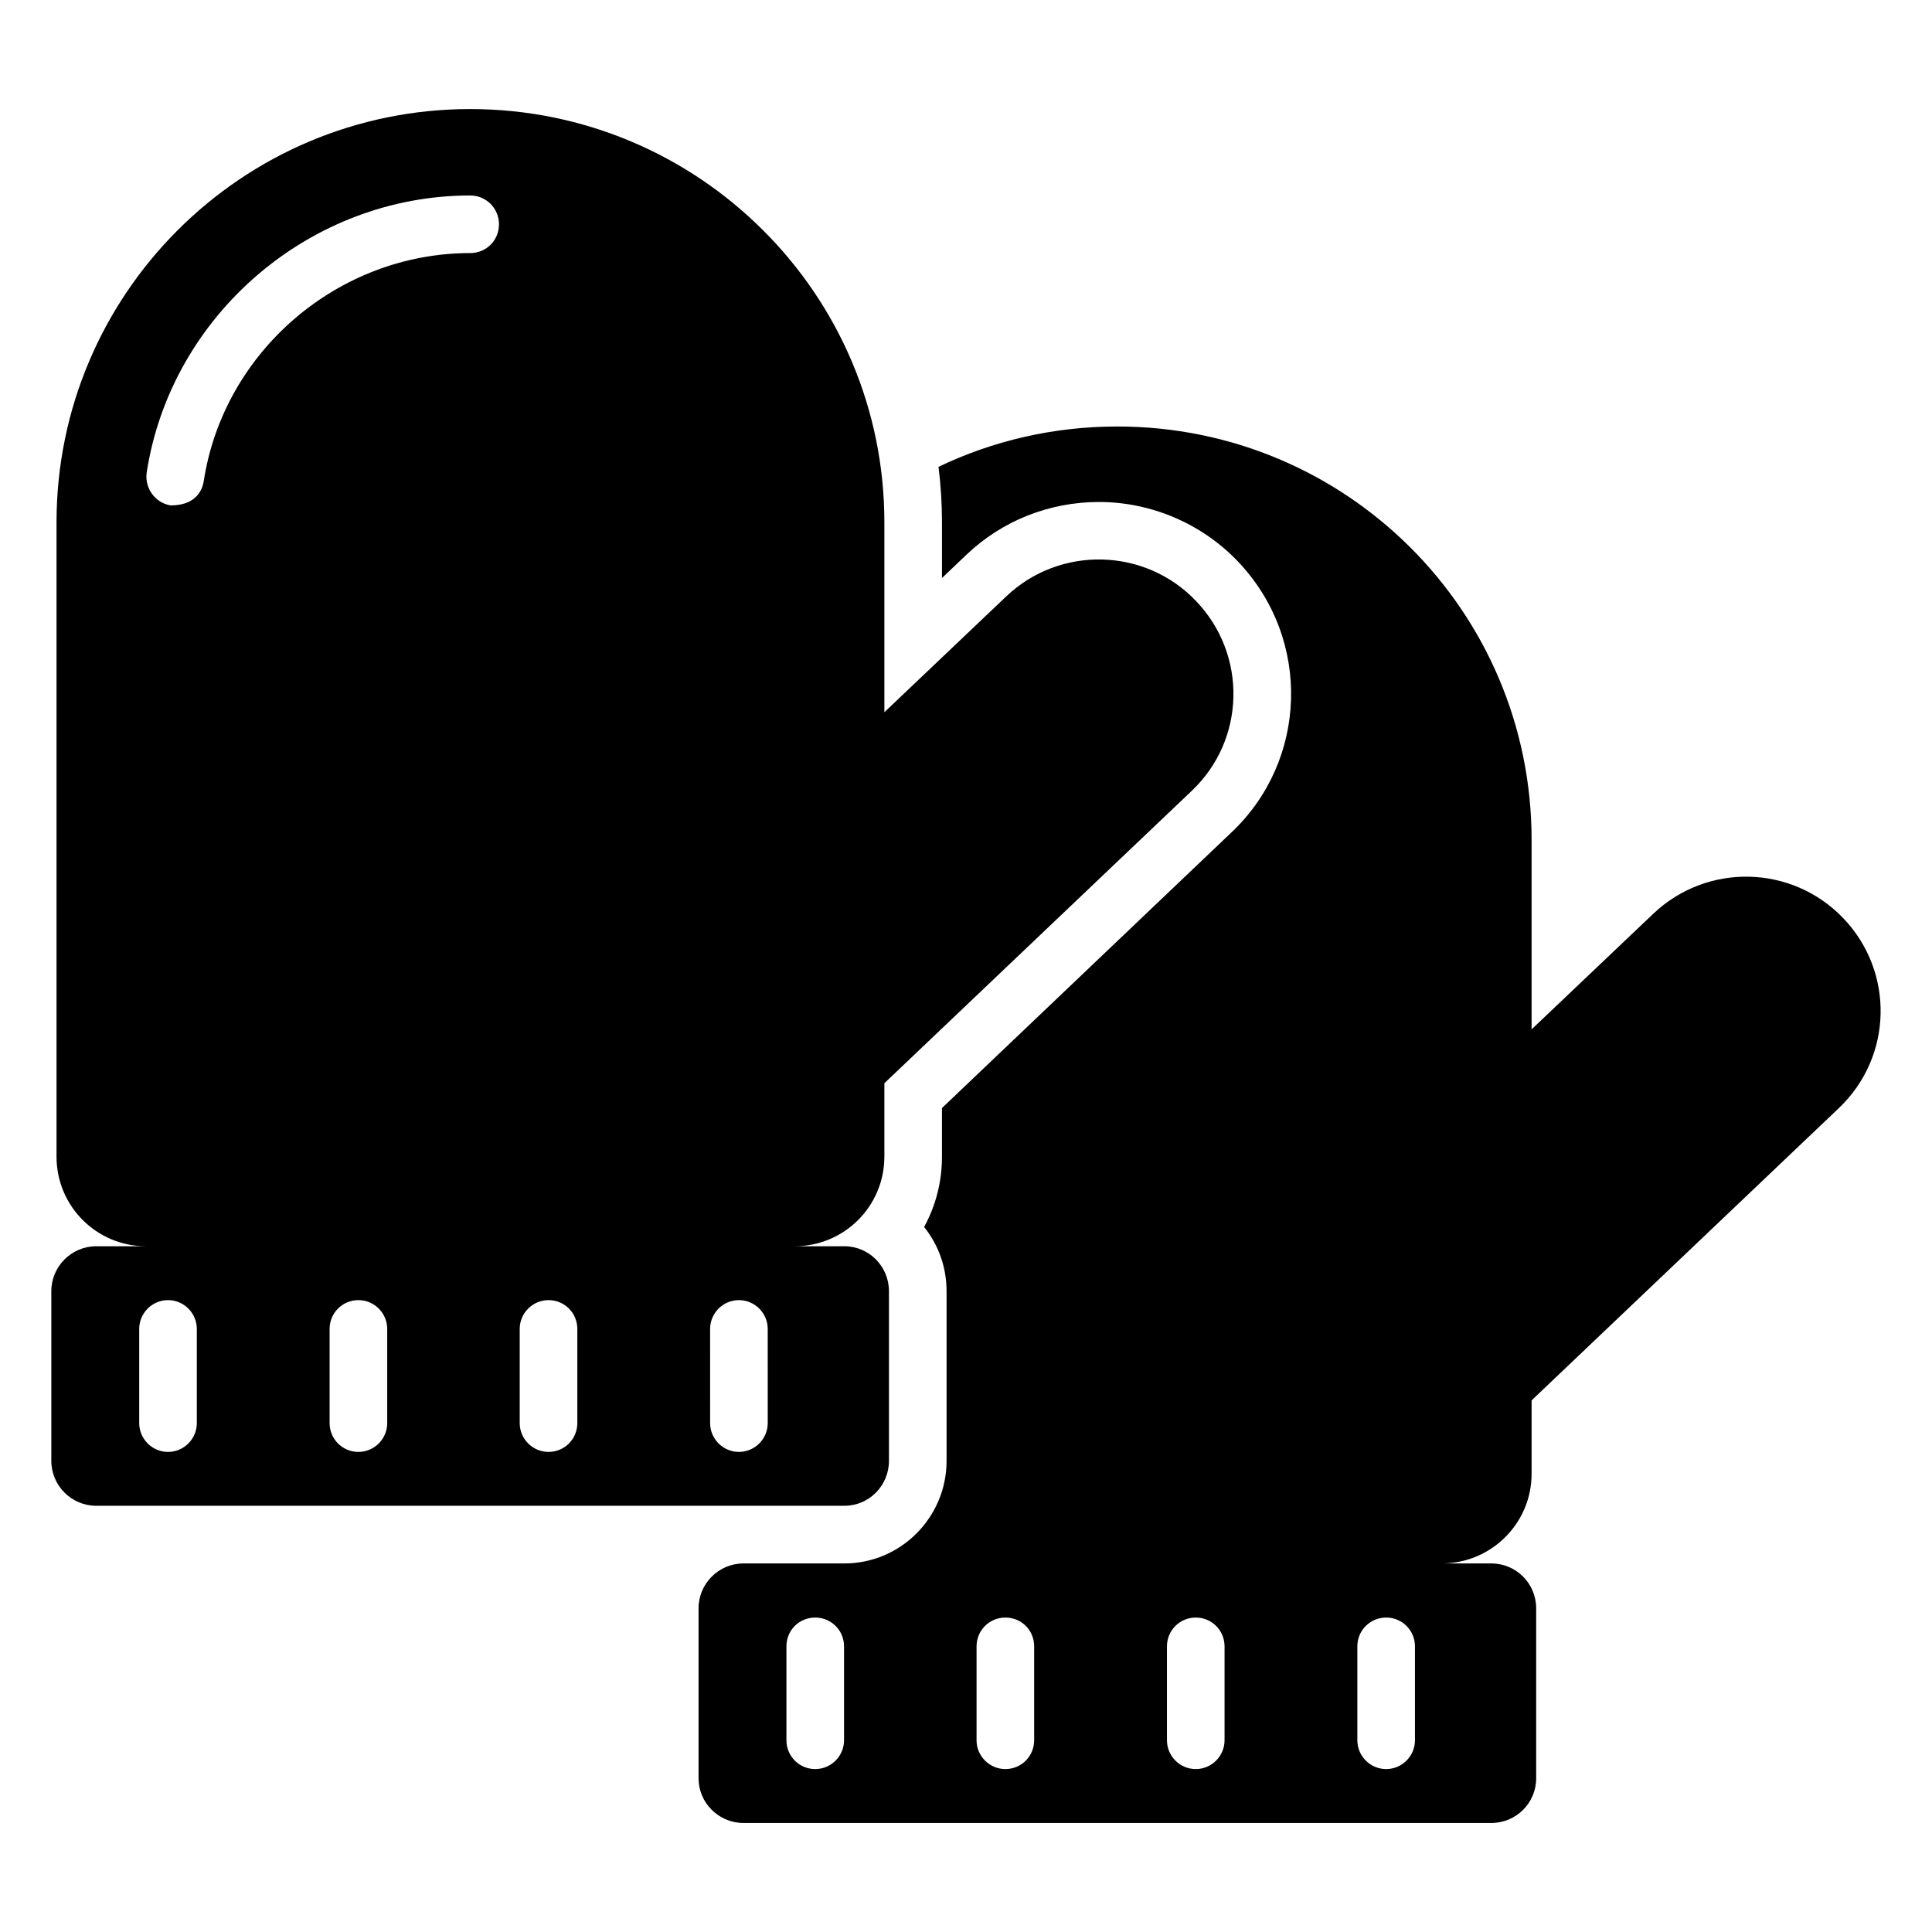
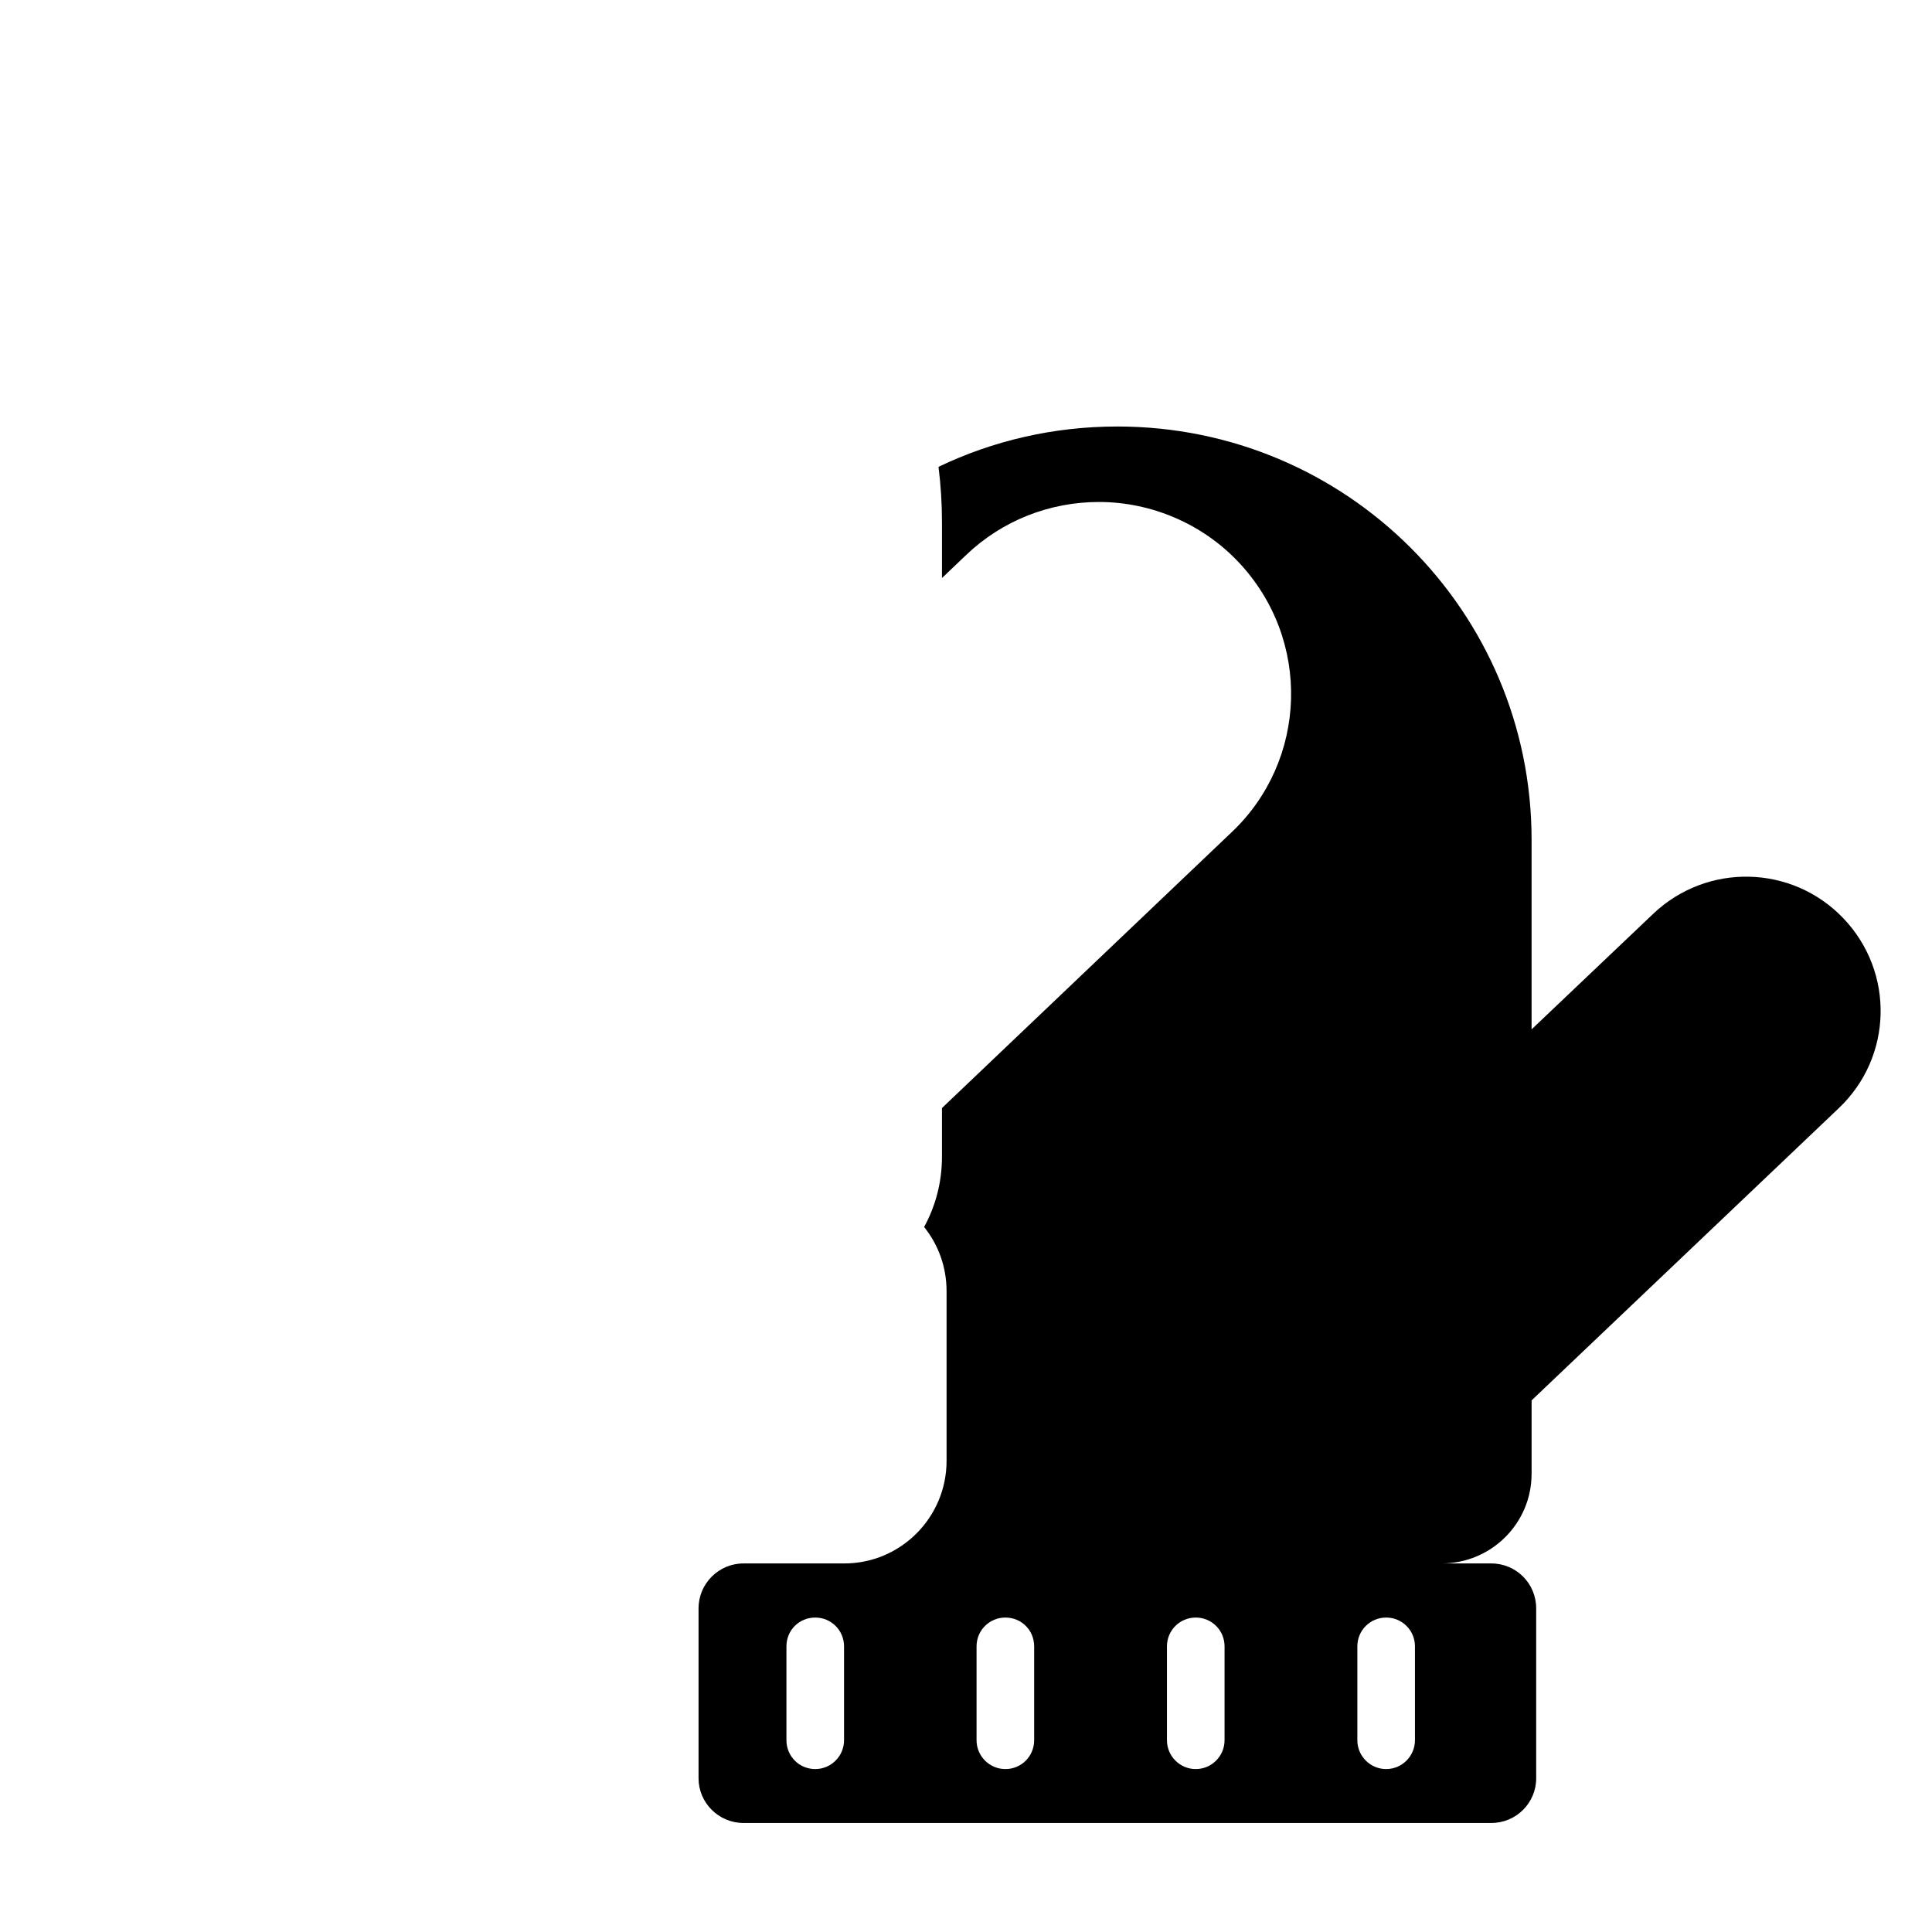
<svg xmlns="http://www.w3.org/2000/svg" fill="#000000" width="800px" height="800px" version="1.1" viewBox="144 144 512 512">
  <g>
-     <path d="m378.37 450.53v-19.465l81.449-77.48c14.273-13.512 14.809-36.031 1.145-50.305-13.512-14.199-36.105-14.734-50.305-1.223l-32.289 30.688v-50.305c0-30.23-12.289-57.633-32.137-77.402-19.848-19.848-47.328-32.137-77.633-32.137-60.535 0-109.62 49.082-109.62 109.54v168.09c0 13.129 10.609 23.738 23.738 23.738h-13.207c-6.566 0-11.91 5.344-11.91 11.91v44.961c0 6.566 5.344 11.91 11.91 11.91h198.24c6.566 0 11.832-5.344 11.832-11.91v-44.961c0-6.566-5.266-11.91-11.832-11.91h-13.207c13.211 0.004 23.82-10.609 23.82-23.738zm-182.21 70.609c0 4.199-3.434 7.633-7.633 7.633-4.199 0-7.633-3.434-7.633-7.633v-24.961c0-4.199 3.434-7.633 7.633-7.633 4.199 0 7.633 3.434 7.633 7.633zm50.457 0c0 4.199-3.434 7.633-7.633 7.633-4.273 0-7.633-3.434-7.633-7.633v-24.961c0-4.199 3.359-7.633 7.633-7.633 4.199 0 7.633 3.434 7.633 7.633zm21.984-310.07c-34.961 0-65.344 26.031-70.609 60.457-0.574 3.523-3.152 6.414-8.777 6.414-4.121-0.688-6.945-4.582-6.336-8.777 6.488-41.754 43.359-73.359 85.723-73.359 4.273 0 7.633 3.434 7.633 7.633 0 4.273-3.359 7.633-7.633 7.633zm28.395 310.07c0 4.199-3.359 7.633-7.633 7.633-4.199 0-7.633-3.434-7.633-7.633v-24.961c0-4.199 3.434-7.633 7.633-7.633 4.273 0 7.633 3.434 7.633 7.633zm50.461 0c0 4.199-3.434 7.633-7.633 7.633-4.199 0-7.633-3.434-7.633-7.633l-0.004-24.961c0-4.199 3.434-7.633 7.633-7.633 4.199 0 7.633 3.434 7.633 7.633z" />
    <path d="m549.89 534.58v-19.465l81.371-77.402c14.352-13.586 14.887-36.105 1.223-50.383-13.586-14.199-36.105-14.734-50.383-1.145l-32.215 30.609v-50.227c0-60.633-49.152-109.54-109.77-109.54-17.023 0-33.055 3.816-47.402 10.688 0.609 4.809 0.918 9.77 0.918 14.734v14.734l6.488-6.184c9.465-9.008 21.984-13.969 35.113-13.969 13.816 0 27.25 5.727 36.793 15.727 19.754 20.719 18.457 52.941-1.754 71.906l-76.641 72.977v12.902c0 6.719-1.68 13.055-4.734 18.625 3.742 4.656 5.953 10.535 5.953 17.023v44.961c0 14.961-12.137 27.176-27.098 27.176h-26.719c-6.566 0-11.91 5.344-11.91 11.91v45.039c0 6.488 5.344 11.832 11.91 11.832h198.16c6.641 0 11.91-5.344 11.91-11.832v-45.039c0-6.566-5.266-11.91-11.91-11.91h-13.129c13.133-0.012 23.82-10.621 23.82-23.75zm-182.21 70.609c0 4.199-3.434 7.633-7.633 7.633-4.273 0-7.633-3.434-7.633-7.633v-24.887c0-4.273 3.359-7.633 7.633-7.633 4.199 0 7.633 3.359 7.633 7.633zm50.383 0c0 4.199-3.359 7.633-7.633 7.633-4.199 0-7.633-3.434-7.633-7.633v-24.887c0-4.273 3.434-7.633 7.633-7.633 4.273 0 7.633 3.359 7.633 7.633zm50.457 0c0 4.199-3.434 7.633-7.633 7.633s-7.633-3.434-7.633-7.633v-24.887c0-4.273 3.434-7.633 7.633-7.633s7.633 3.359 7.633 7.633zm50.457 0c0 4.199-3.434 7.633-7.633 7.633s-7.633-3.434-7.633-7.633v-24.887c0-4.273 3.434-7.633 7.633-7.633s7.633 3.359 7.633 7.633z" />
  </g>
</svg>